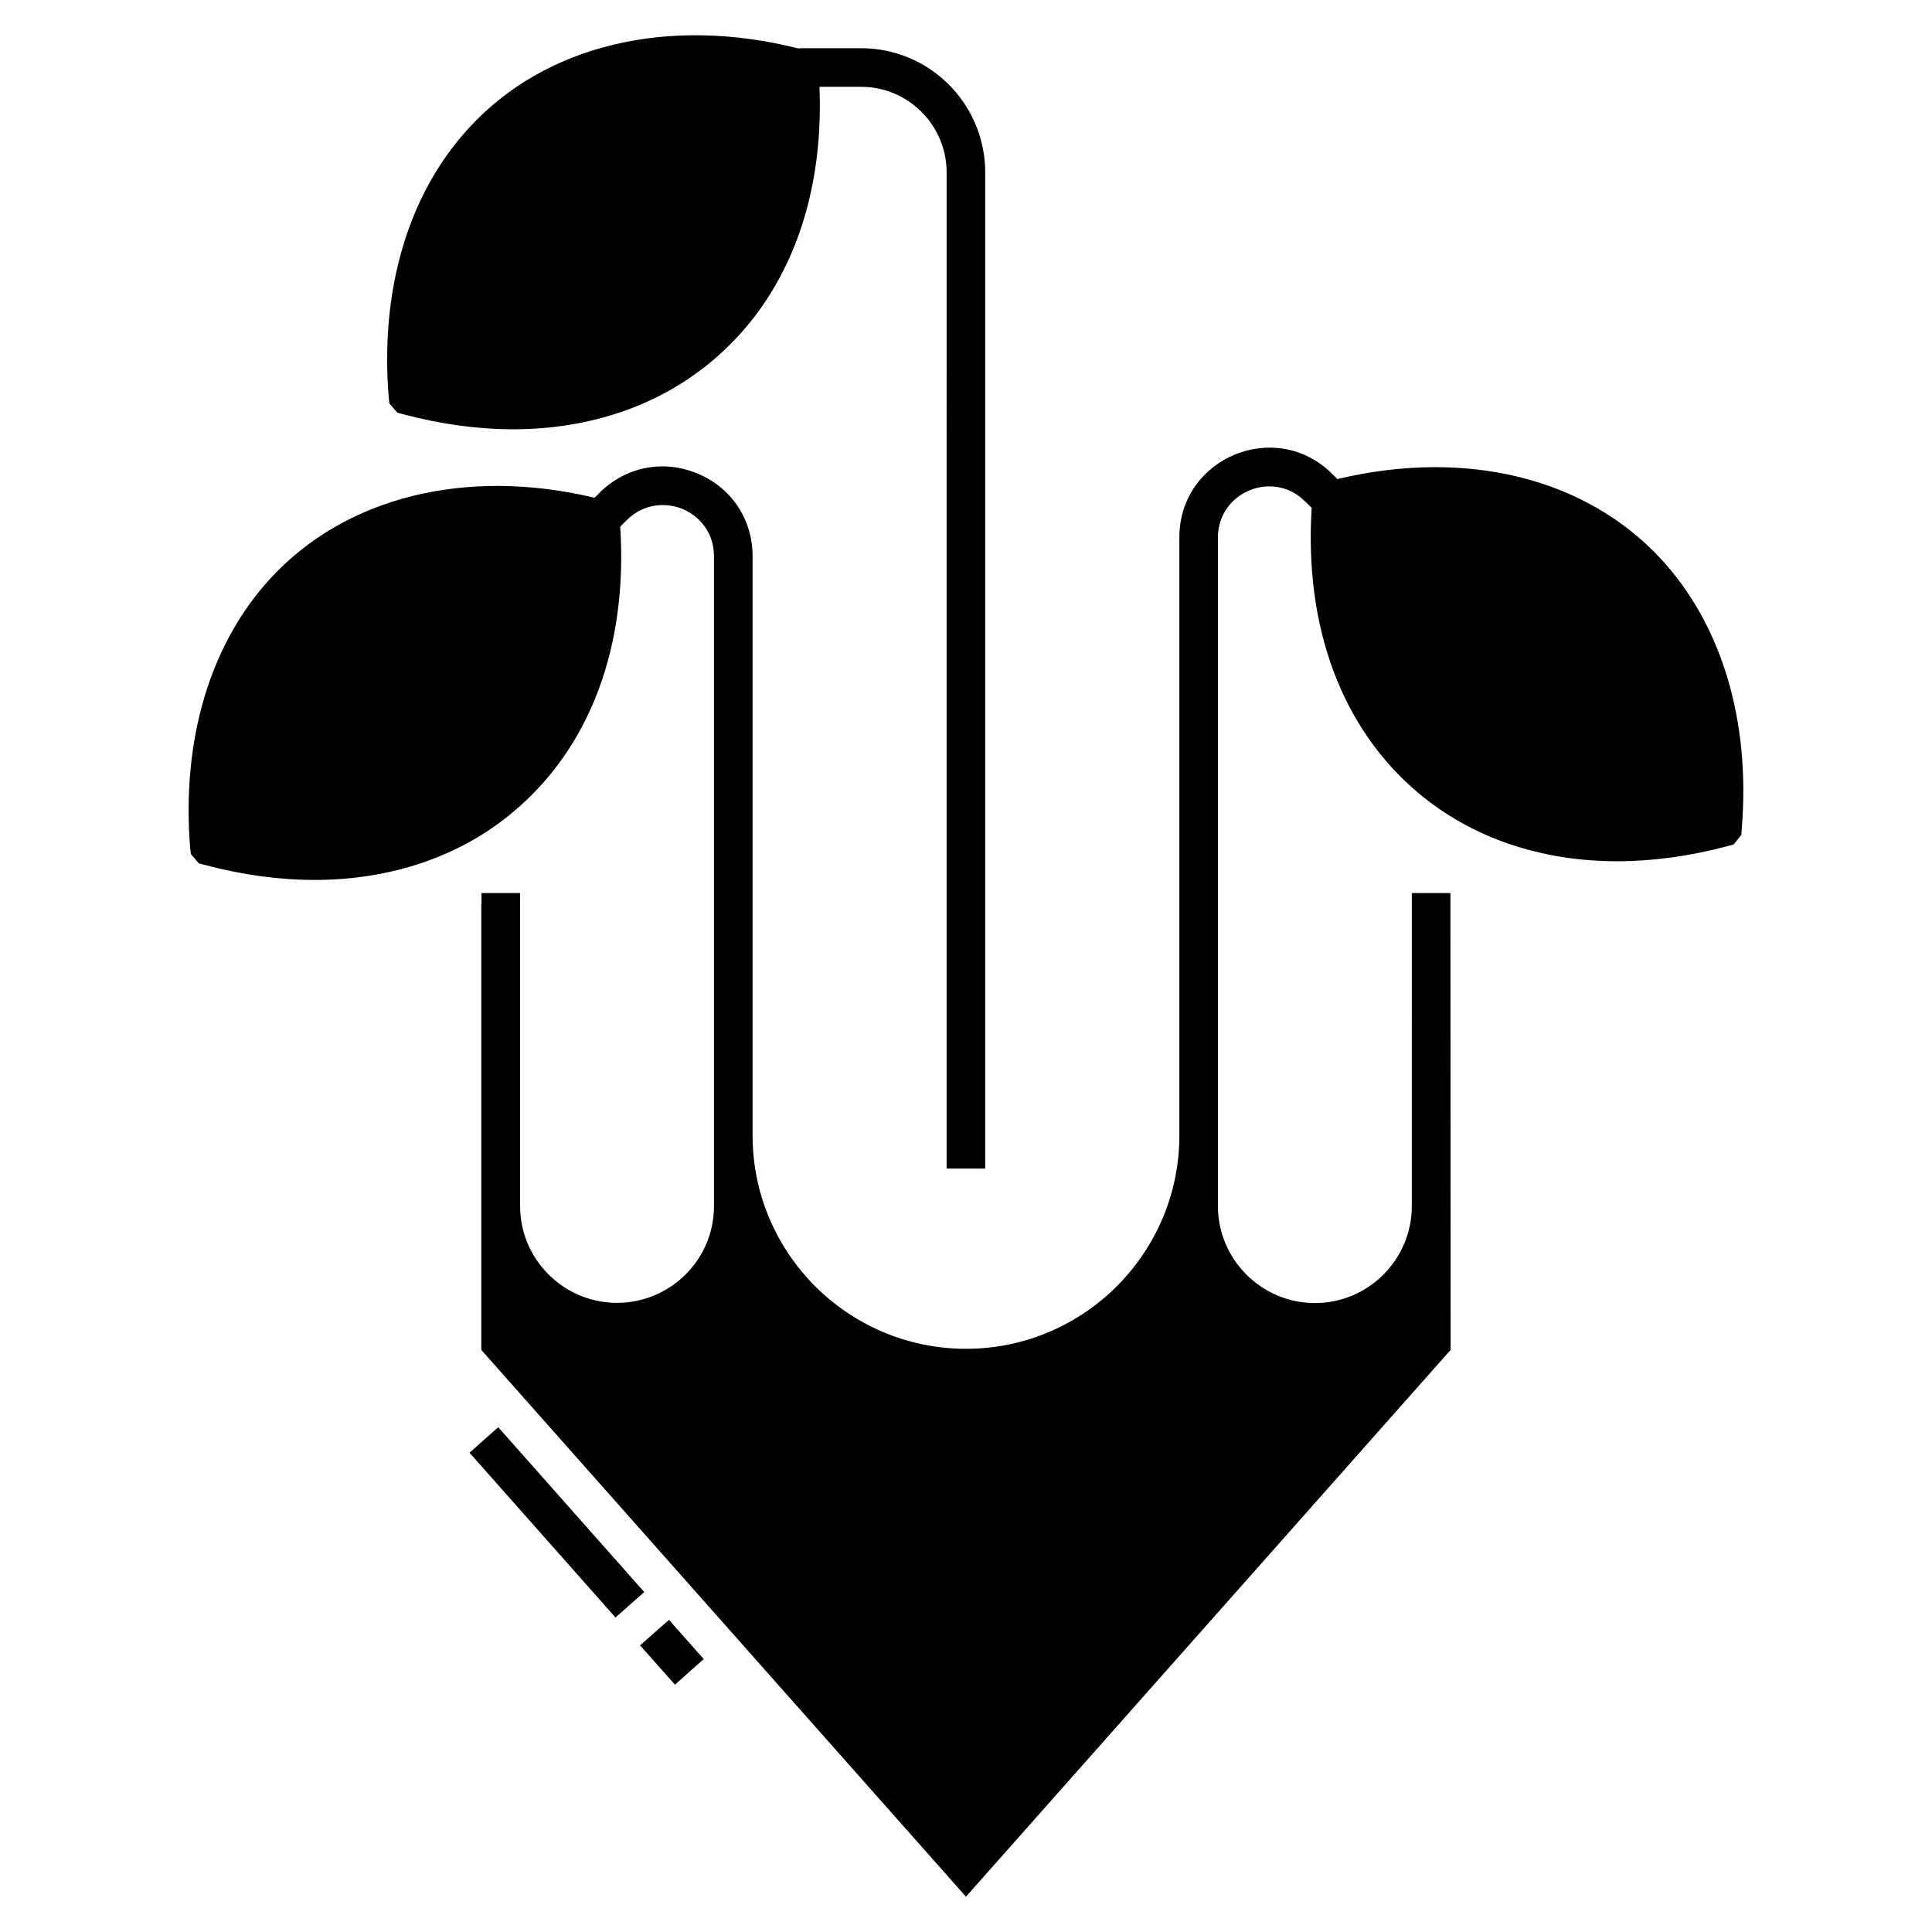
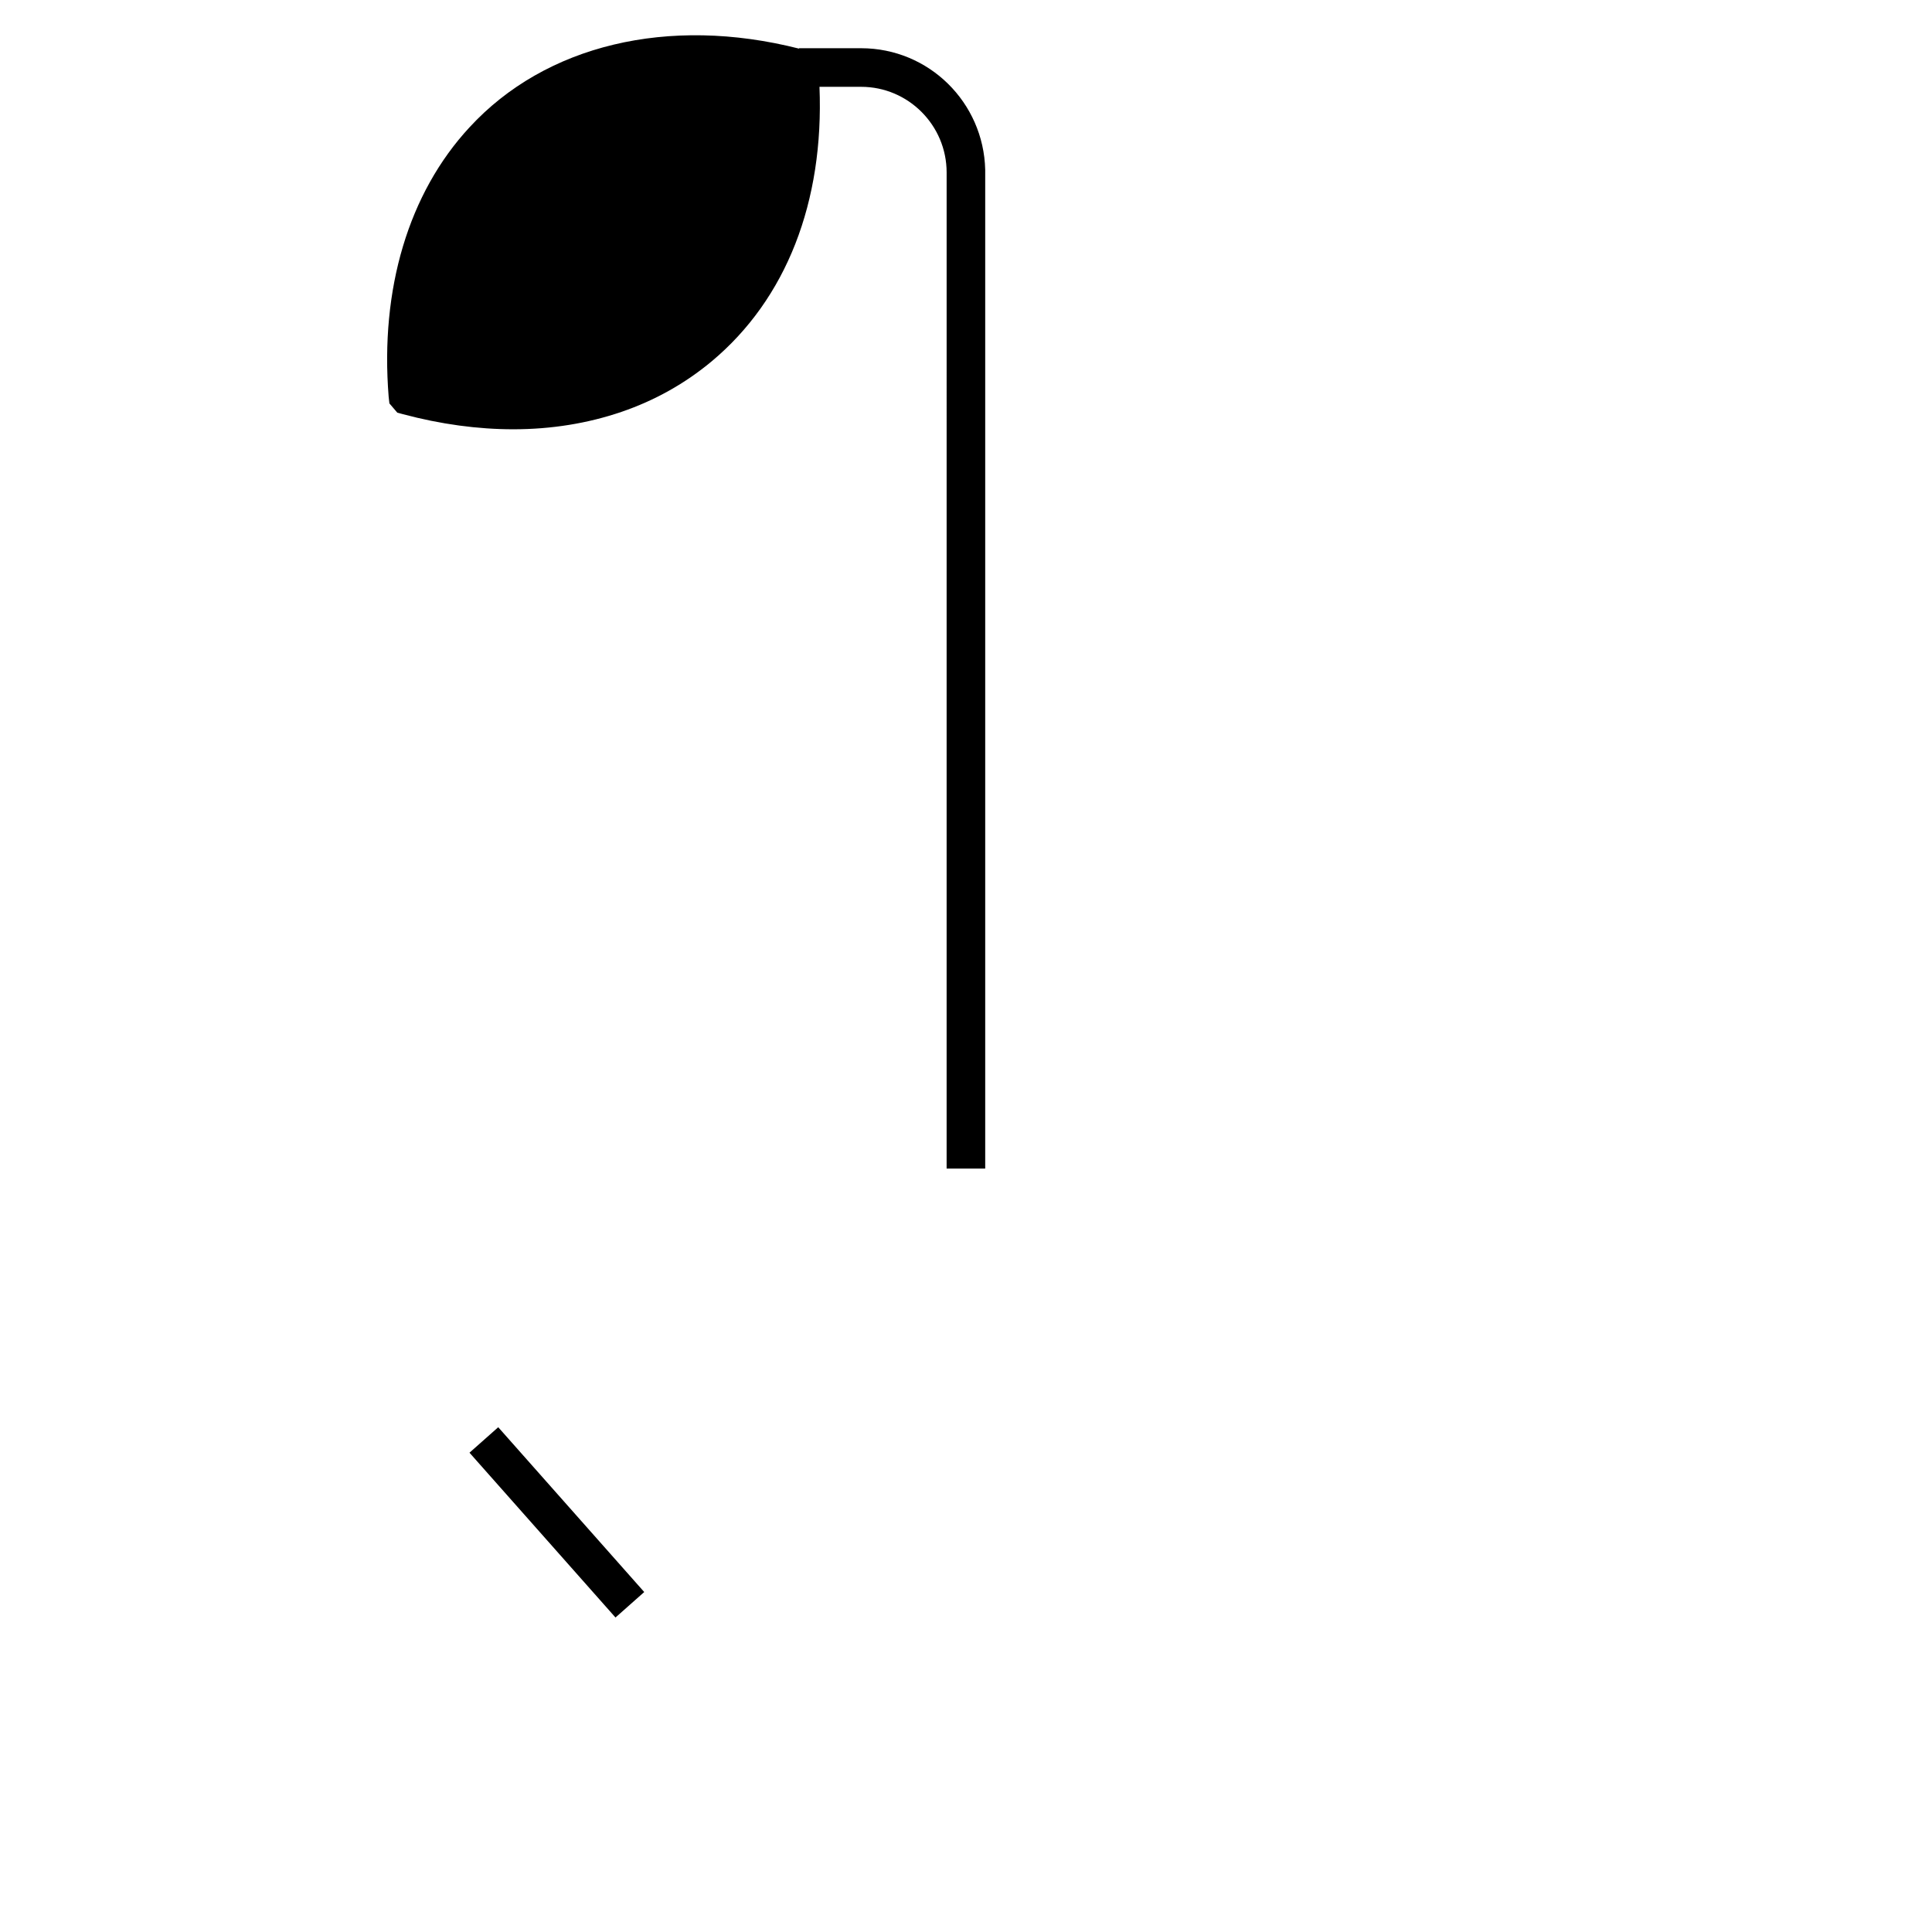
<svg xmlns="http://www.w3.org/2000/svg" fill="#000000" width="800px" height="800px" version="1.1" viewBox="144 144 512 512">
  <g>
    <path d="m268.42 528.98 7.617-6.75 38.691 43.676-7.617 6.75z" />
-     <path d="m321.29 573.28 9.203 10.379-7.617 6.801-9.254-10.43z" />
    <path d="m247 249.17c-2.301-28.582 5.266-53.992 21.422-71.426 20.094-21.832 52.664-29.656 87.328-20.859v-0.105h16.465c8.949 0 17.078 3.578 23.008 9.406s9.664 13.906 9.867 22.805v264.7h-10.227l0.004-263.98c0-12.527-10.176-22.703-22.652-22.703h-11.043c1.227 30.523-8.793 56.242-28.582 72.758-7.055 5.879-15.082 10.379-23.93 13.395-8.844 3.016-18.457 4.602-28.633 4.602-9.406 0-19.223-1.328-29.195-3.988l-1.535-0.41-2.098-2.453z" />
-     <path d="m605.58 363.65-0.102 1.586-2.047 2.555-1.688 0.461c-9.969 2.66-19.789 3.988-29.195 3.988-20.297 0-38.5-6.238-52.562-17.996-20.352-17.078-30.371-43.867-28.379-75.672l-1.738-1.688c-8.539-8.539-23.109-2.453-23.109 9.562v177.16c0 14.164 11.555 25.719 25.719 25.719 14.164 0 25.668-11.555 25.668-25.719l0.004-82.934h10.227c0.051 86.867 0.051 112.59 0.051 119.13v1.941c-95.973 108.27-8.848 9.961-128.44 144.9-108.82-122.79-70.086-79.07-128.44-144.9v-118.21h0.051v-2.863h10.227v82.934c0 8.949 4.602 16.82 11.555 21.422 4.039 2.66 8.895 4.242 14.113 4.242 10.633 0 19.789-6.441 23.723-15.699 1.277-3.066 1.996-6.441 1.996-9.969l-0.004-172.2c0-6.648-4.293-10.84-8.336-12.527-4.039-1.637-10.02-1.738-14.777 2.965l-1.738 1.738c2.047 31.75-7.977 58.543-28.379 75.621-7.004 5.879-15.082 10.379-23.93 13.395-8.844 3.016-18.457 4.602-28.633 4.602-9.406 0-19.223-1.328-29.195-3.988l-1.535-0.41-2.098-2.453-0.203-1.688c-2.293-28.629 5.273-54.039 21.383-71.477 19.84-21.473 51.691-29.398 85.797-21.27l1.328-1.328c6.953-6.902 16.871-8.844 25.871-5.113 9 3.68 14.57 12.016 14.676 21.68v153.75c0 31.188 25.359 56.551 56.551 56.551 31.188 0 56.551-25.359 56.551-56.551l-0.004-158.45c0-21.219 25.617-31.754 40.547-16.82l1.328 1.328c34.359-8.18 66.008-0.203 85.797 21.219 16.102 17.484 23.719 42.844 21.367 71.477z" />
  </g>
</svg>